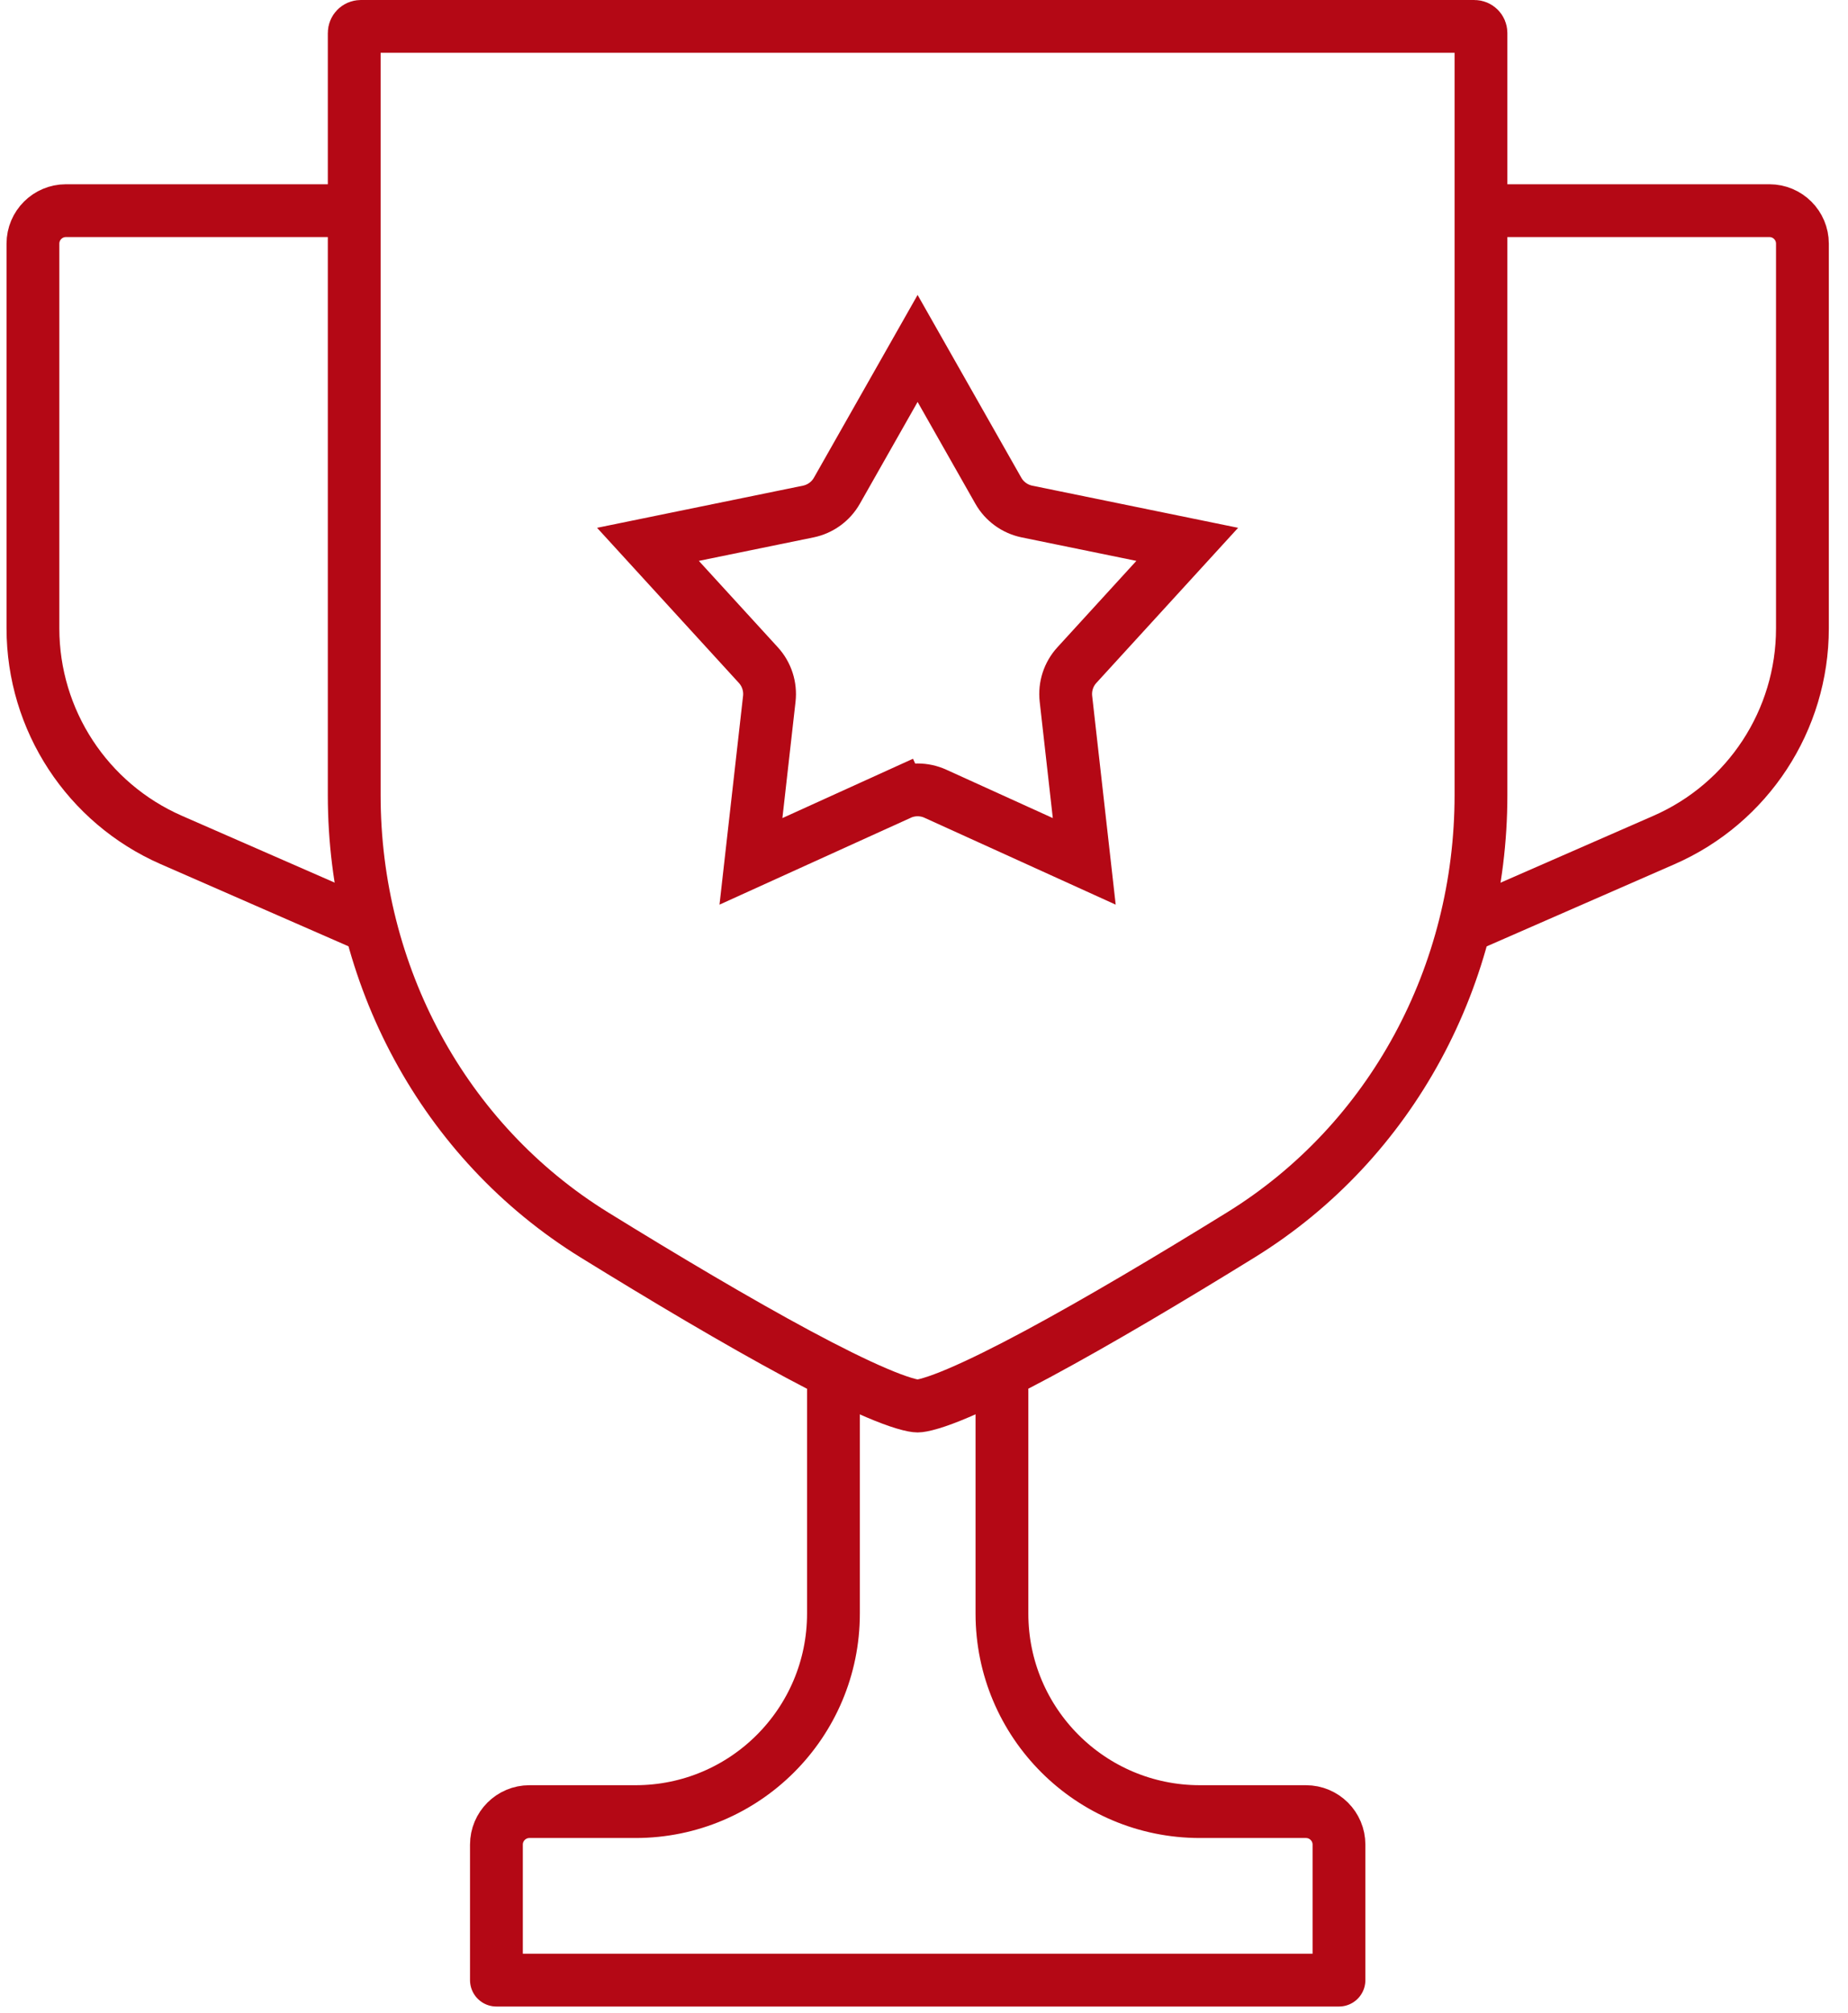
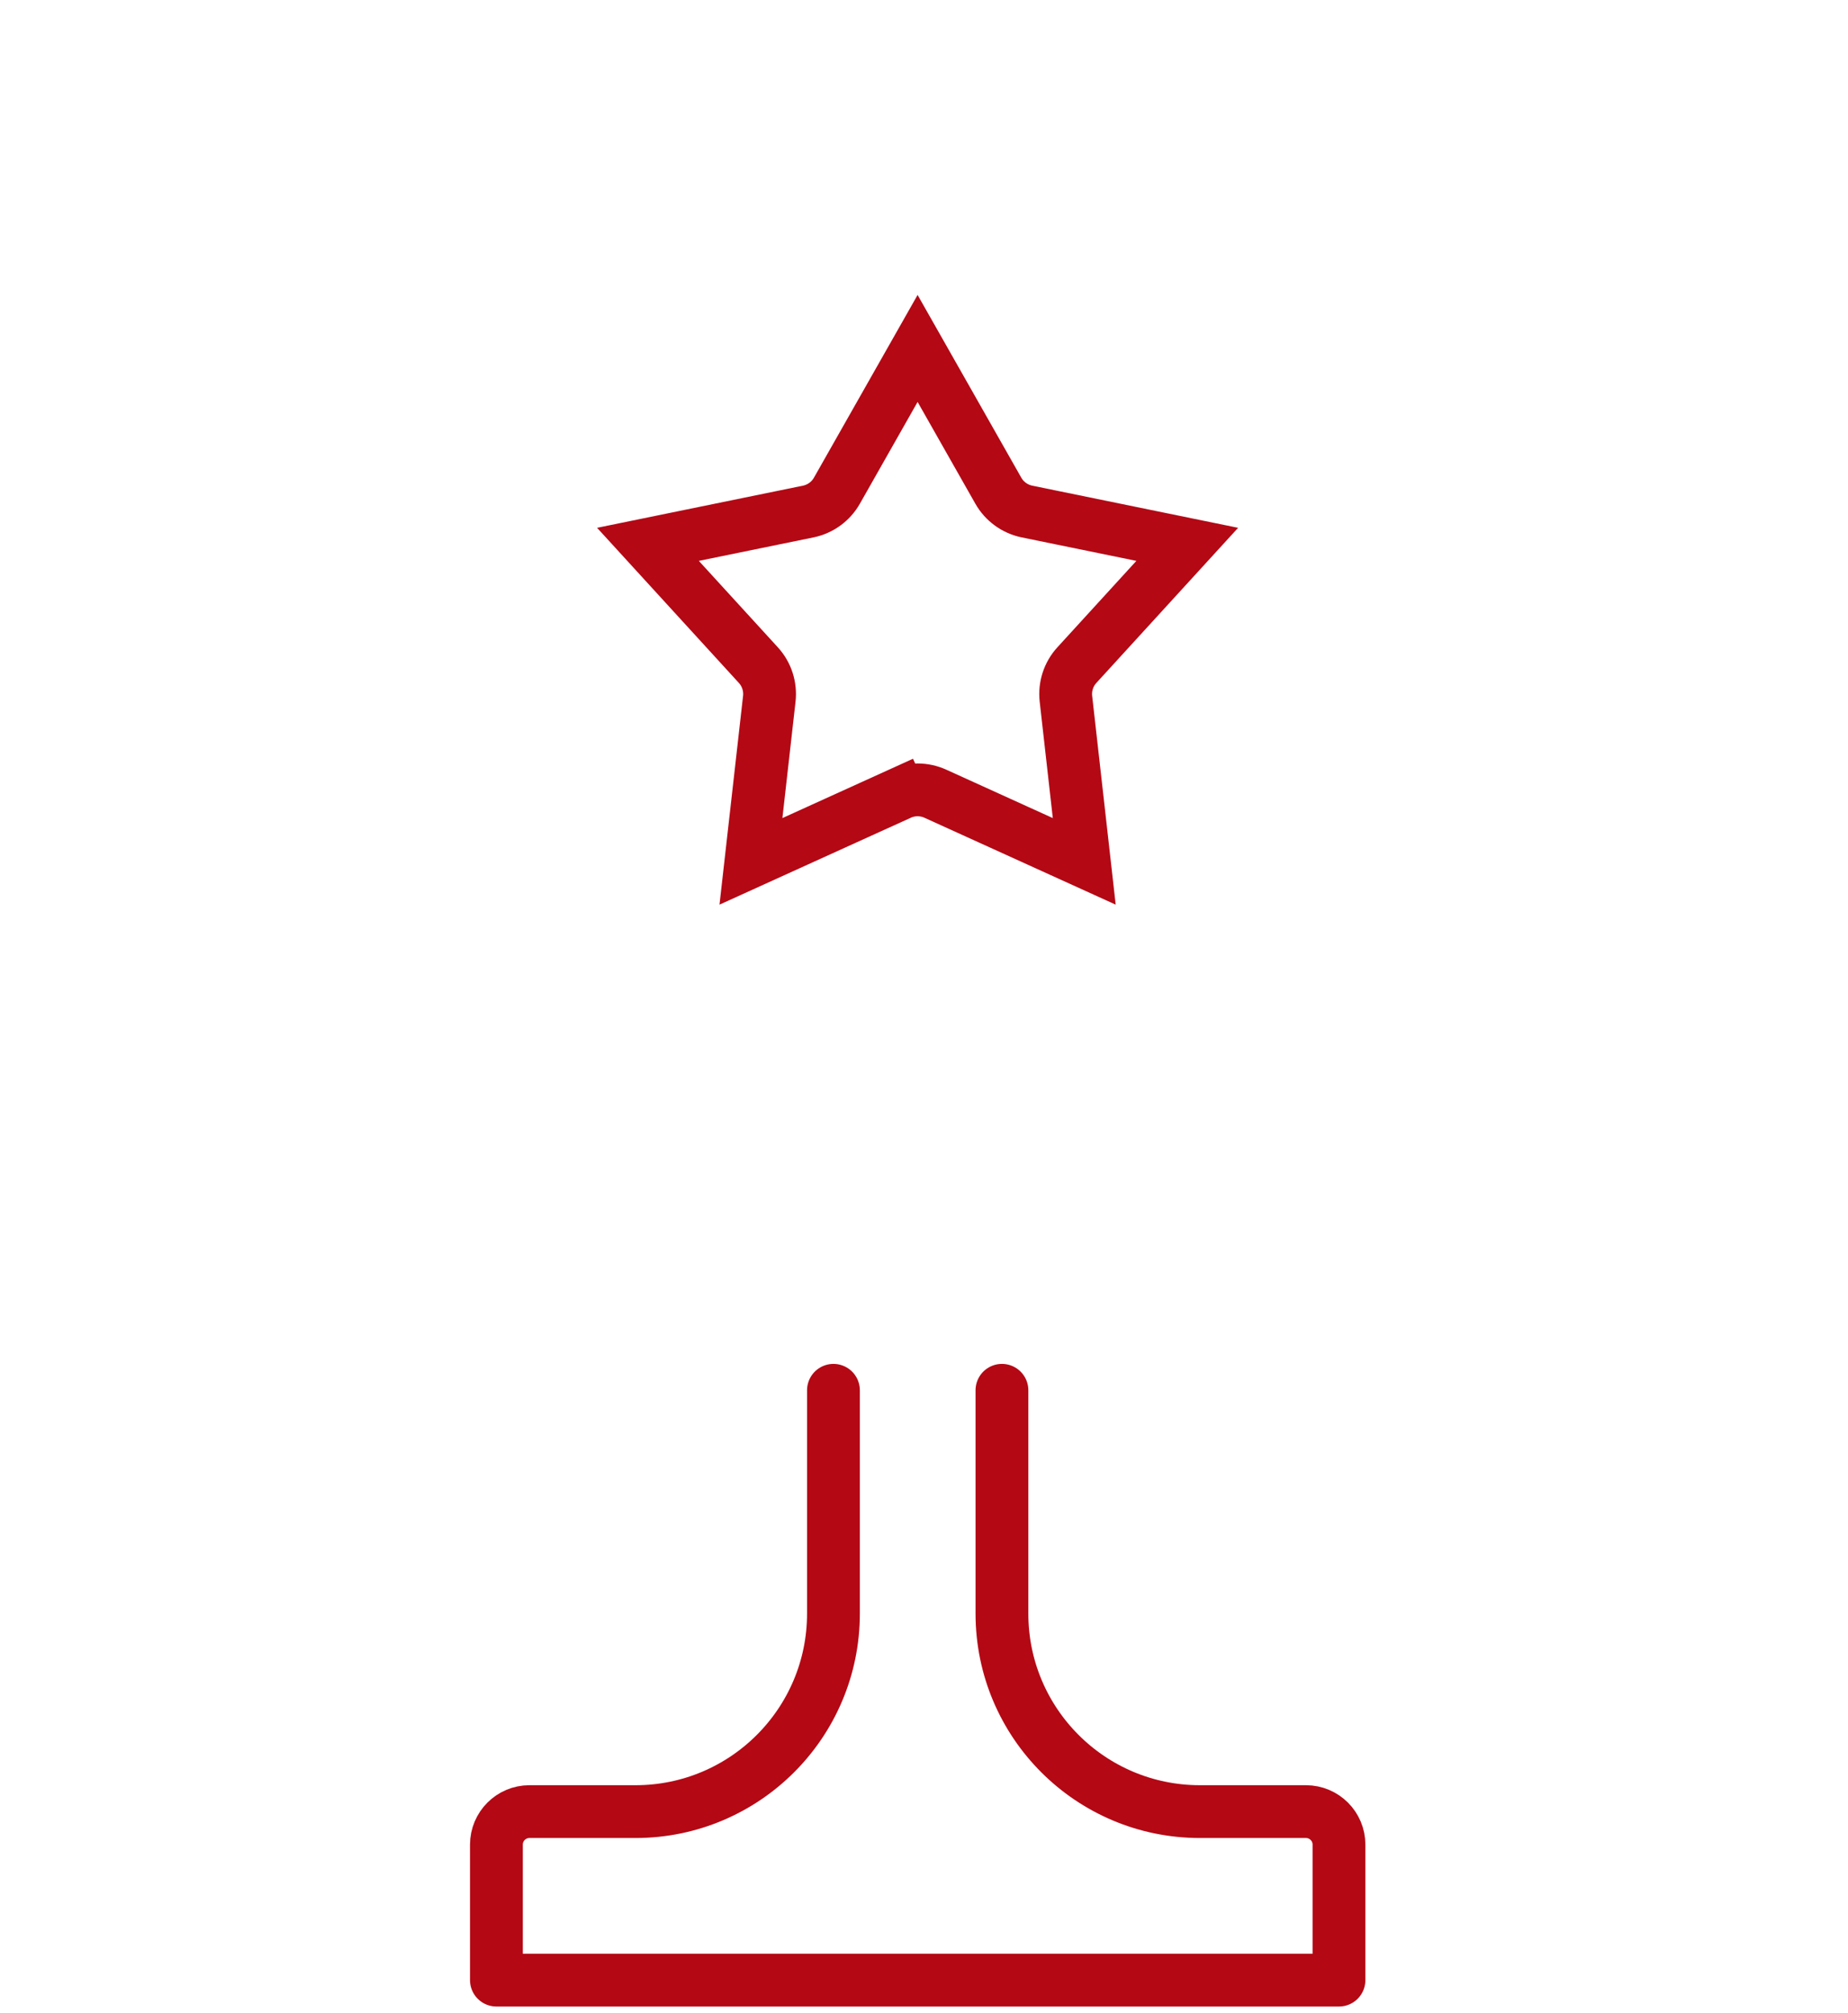
<svg xmlns="http://www.w3.org/2000/svg" width="56" height="61" viewBox="0 0 56 61" fill="none">
-   <path d="M10.734 1C10.734 0.89 10.823 0.8 10.934 0.8H44.678C44.789 0.8 44.878 0.89 44.878 1V24.093C44.878 29.515 42.187 34.586 37.599 37.42C35.486 38.725 33.276 40.041 31.437 41.029C30.516 41.523 29.701 41.928 29.045 42.207C28.717 42.347 28.44 42.45 28.216 42.517C27.981 42.588 27.853 42.604 27.806 42.604C27.758 42.604 27.63 42.588 27.395 42.517C27.172 42.45 26.895 42.347 26.567 42.207C25.91 41.928 25.096 41.523 24.175 41.029C22.336 40.041 20.126 38.725 18.012 37.42C13.425 34.586 10.734 29.515 10.734 24.093V1Z" stroke="#B40815" stroke-width="1.6" />
  <path d="M25.256 42.127V48.893C25.256 52.207 22.569 54.893 19.256 54.893H16.043C15.491 54.893 15.043 55.341 15.043 55.893V59.999H40.575V55.893C40.575 55.341 40.127 54.893 39.575 54.893H36.362C33.048 54.893 30.362 52.207 30.362 48.893V42.127" stroke="#B40815" stroke-width="1.6" stroke-linecap="round" stroke-linejoin="round" />
-   <path d="M45.257 6.383H53.619C54.171 6.383 54.619 6.831 54.619 7.383V19.039C54.619 21.82 52.973 24.337 50.425 25.452L44.406 28.085" stroke="#B40815" stroke-width="1.6" stroke-linecap="round" stroke-linejoin="round" />
-   <path d="M10.36 6.383H1.998C1.446 6.383 0.998 6.831 0.998 7.383V19.039C0.998 21.82 2.645 24.337 5.192 25.452L11.211 28.085" stroke="#B40815" stroke-width="1.6" stroke-linecap="round" stroke-linejoin="round" />
  <path d="M25.361 14.868L27.806 10.558L30.252 14.868C30.437 15.195 30.755 15.425 31.122 15.5L35.977 16.494L32.634 20.152C32.38 20.429 32.259 20.802 32.301 21.175L32.856 26.1L28.344 24.05C28.003 23.895 27.61 23.895 27.269 24.05L27.6 24.779L27.269 24.05L22.756 26.1L23.312 21.175C23.354 20.802 23.233 20.429 22.979 20.152L19.635 16.494L24.491 15.5C24.858 15.425 25.176 15.195 25.361 14.868ZM22.275 26.319C22.275 26.319 22.275 26.319 22.276 26.319L22.275 26.319Z" stroke="#B40815" stroke-width="1.6" />
</svg>